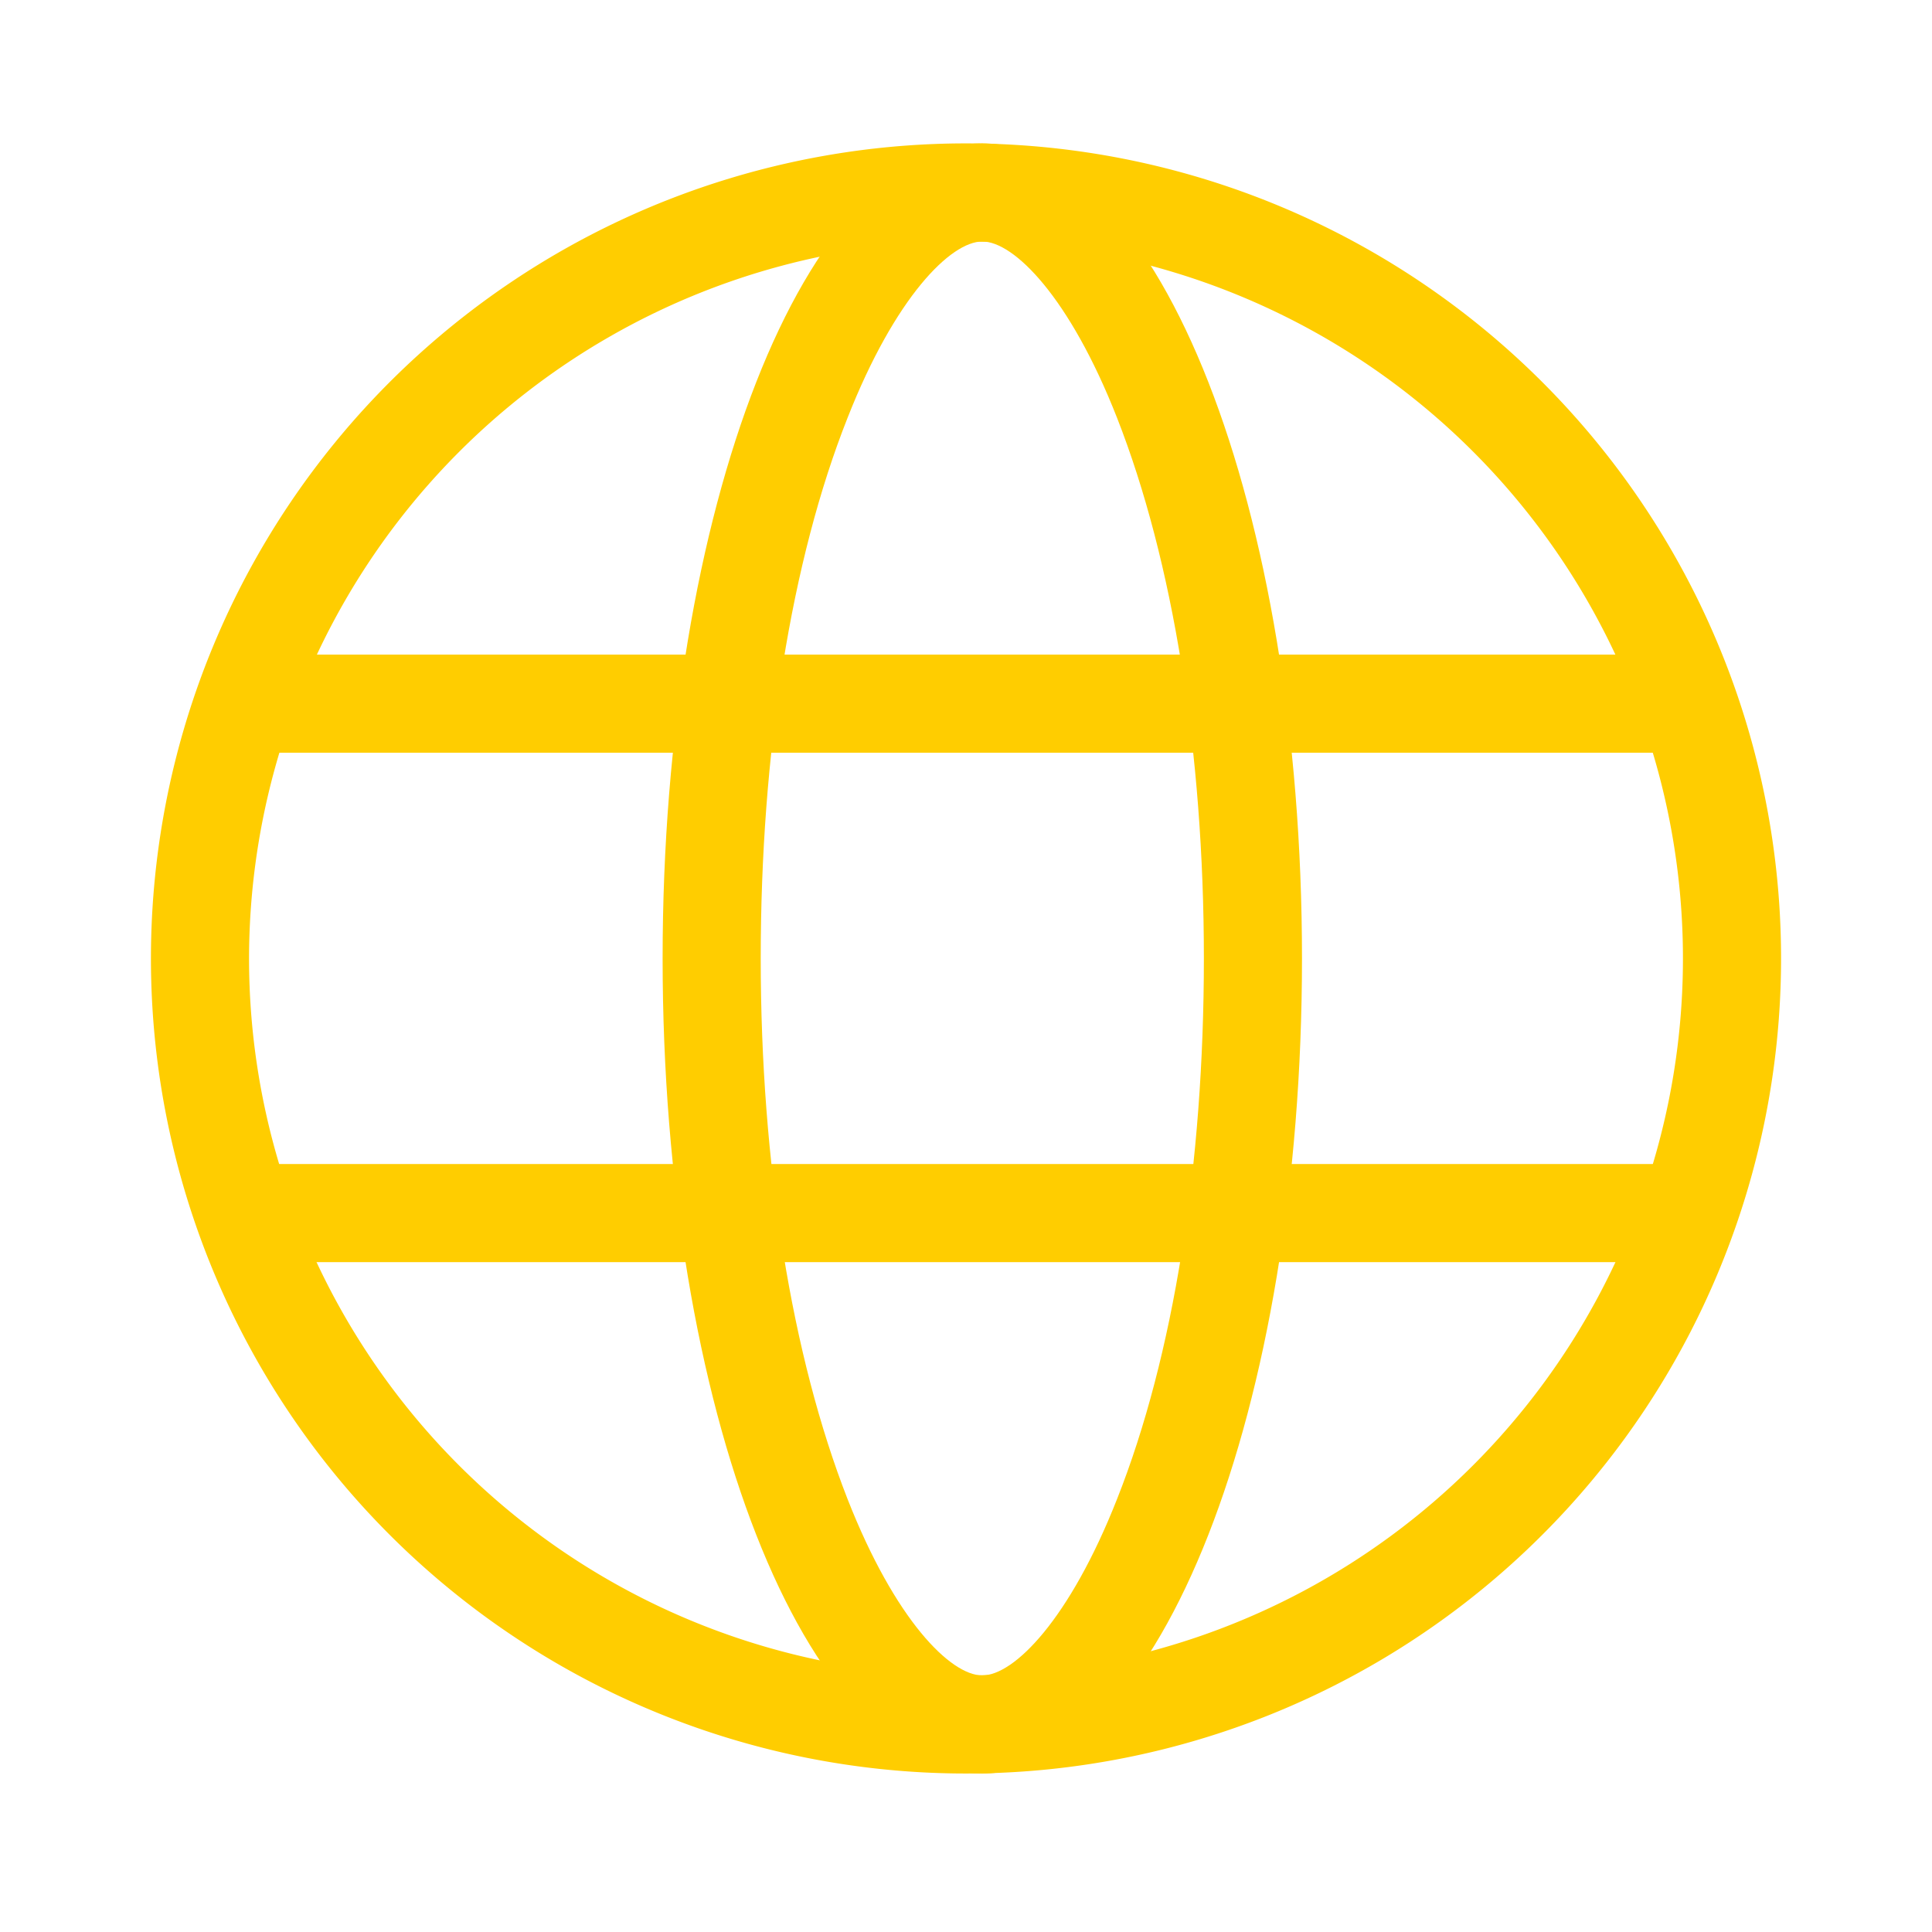
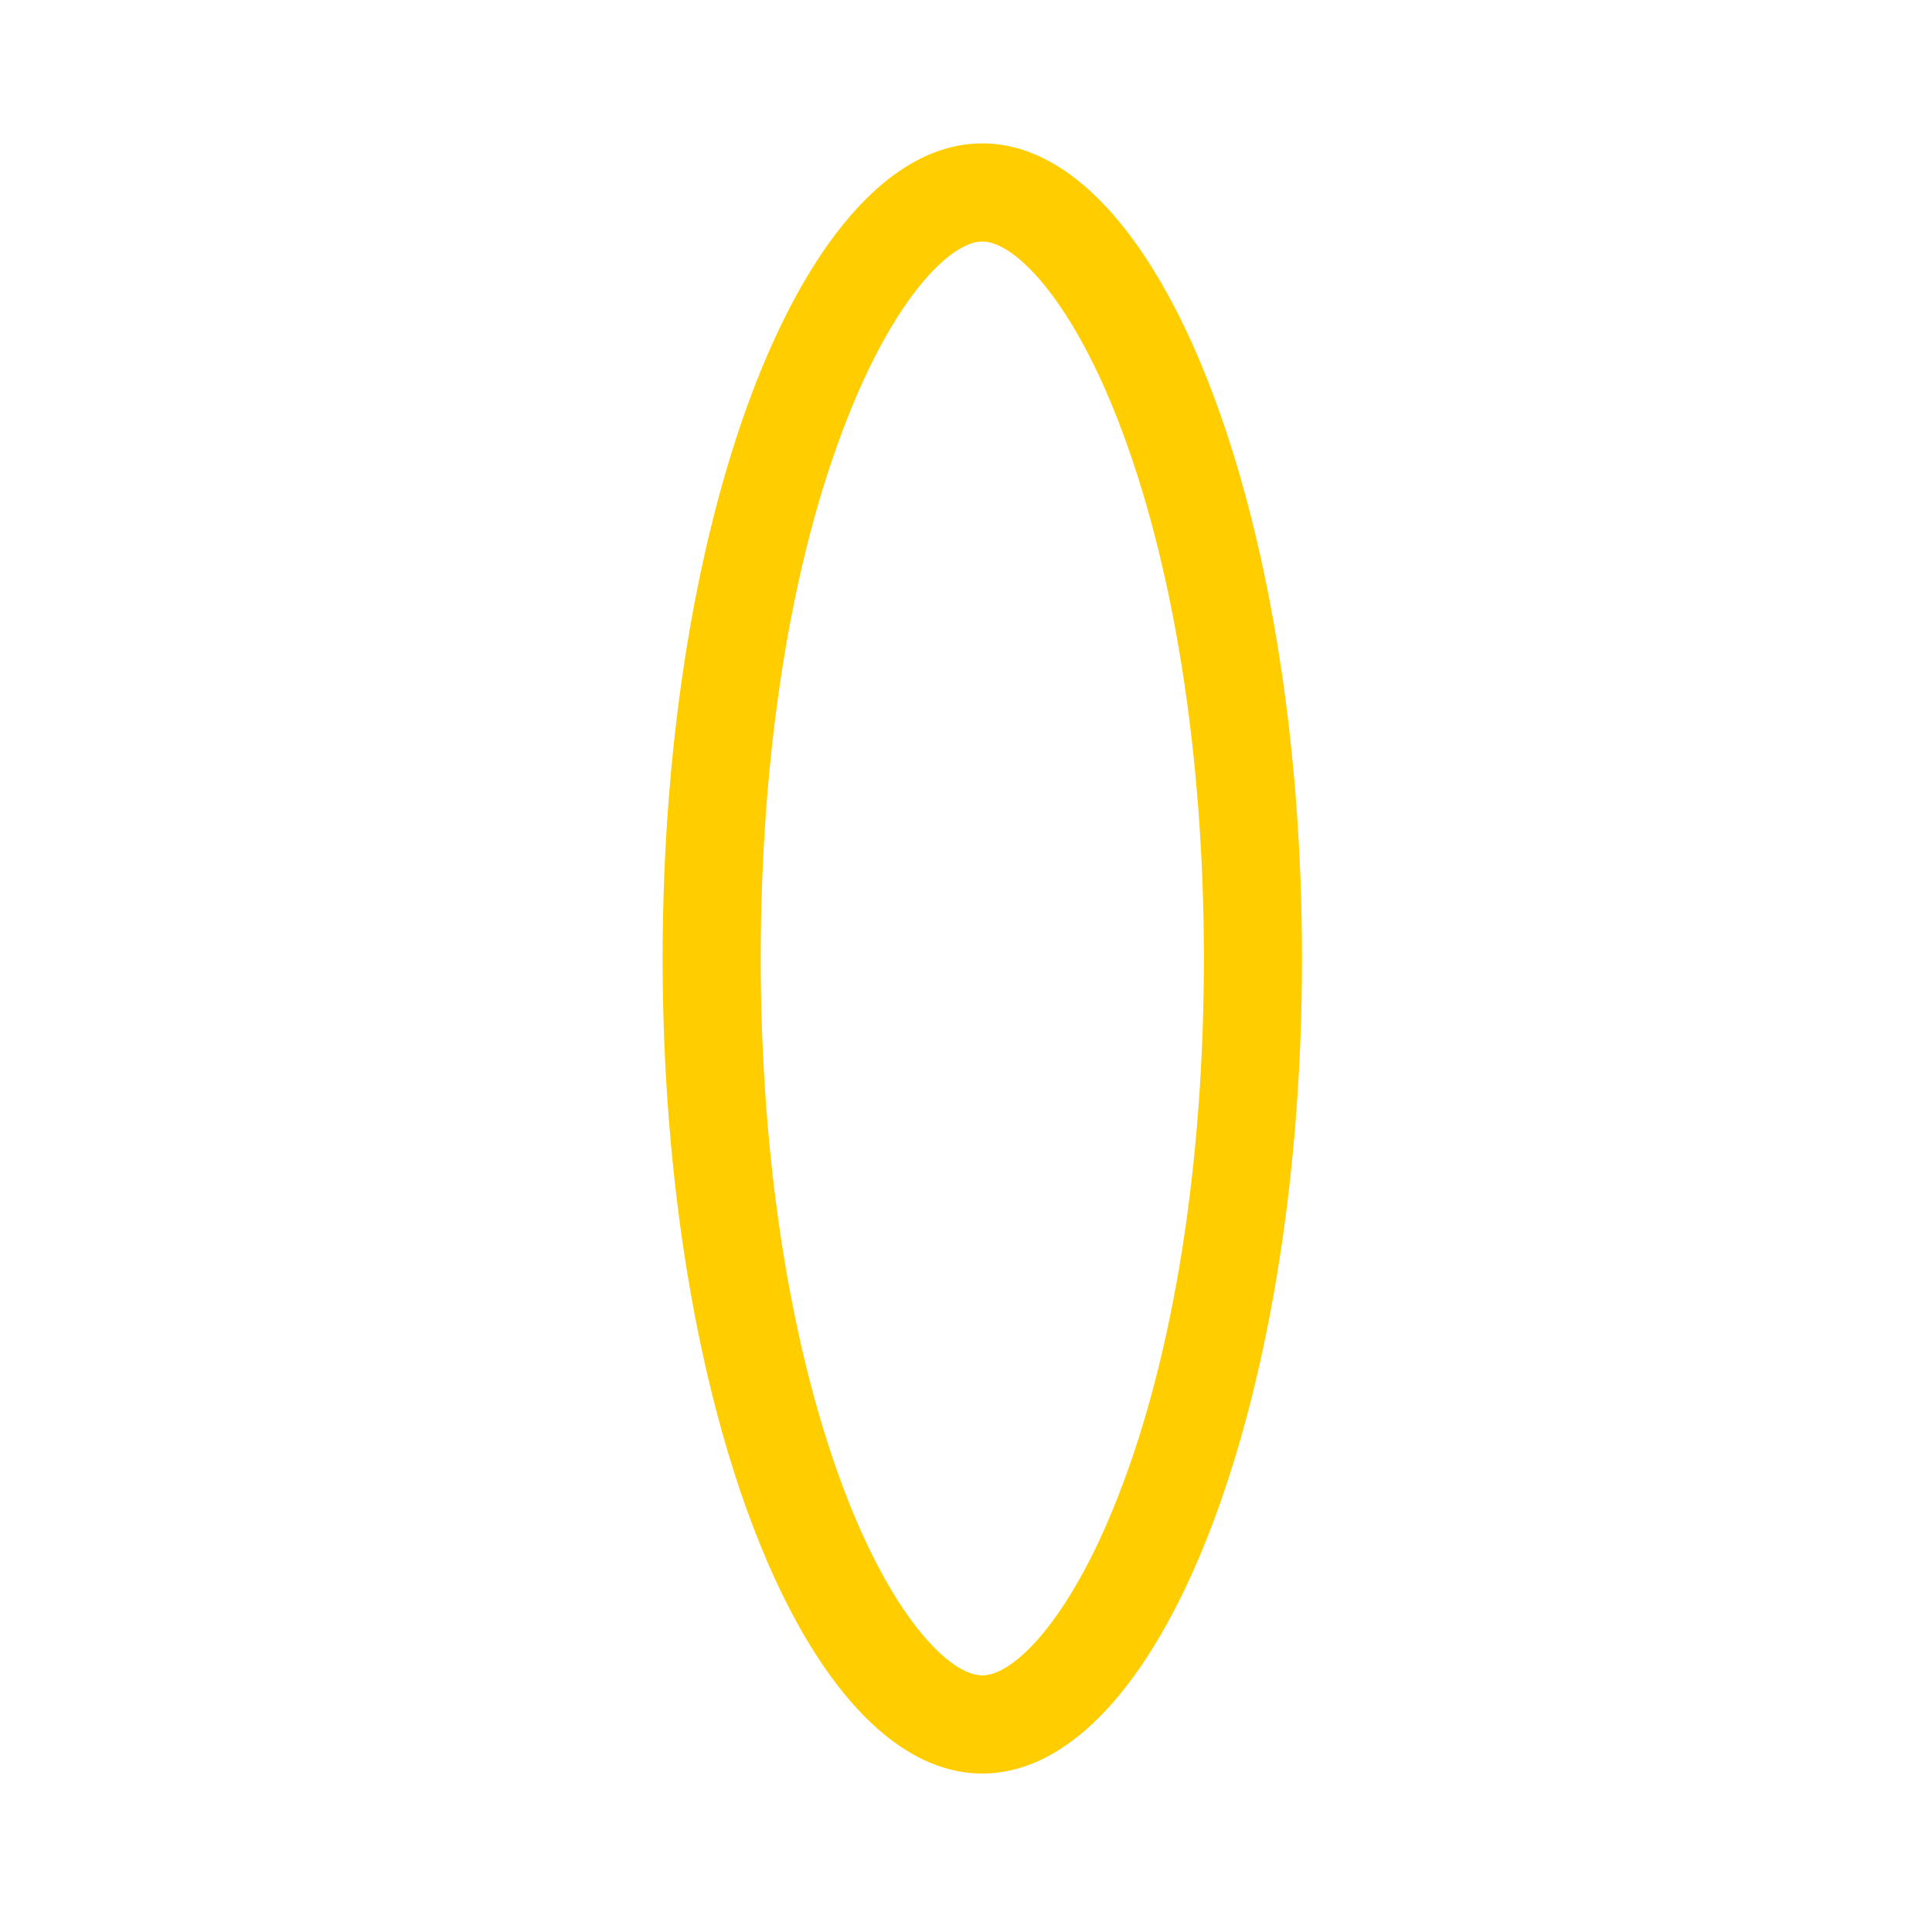
<svg xmlns="http://www.w3.org/2000/svg" data-name="Layer 1" viewBox="0 0 128 128">
-   <path d="M64 16a47.5 47.5 0 1 1-47.5 47.5A47.55 47.55 0 0 1 64 16m0-6.5a54 54 0 1 0 54 54 54 54 0 0 0-54-54Z" fill="#FFCD00" class="fill-062b31" />
  <path d="M65.08 16c2.09 0 5.78 3.66 8.93 11.69 3.71 9.46 5.75 22.18 5.75 35.81s-2 26.35-5.75 35.81c-3.15 8-6.83 11.69-8.93 11.69s-5.78-3.66-8.93-11.69c-3.7-9.46-5.75-22.18-5.75-35.81s2-26.35 5.75-35.81C59.31 19.65 63 16 65.08 16m0-6.5c-11.7 0-21.18 24.18-21.18 54s9.48 54 21.18 54 21.18-24.18 21.18-54-9.48-54-21.18-54Z" fill="#FFCD00" class="fill-062b31" />
-   <path d="M17.66 80.37h94.84M17.66 46.62h94.84" fill="none" stroke="#FFCD00" stroke-miterlimit="10" stroke-width="6.5px" class="stroke-062b31" />
</svg>